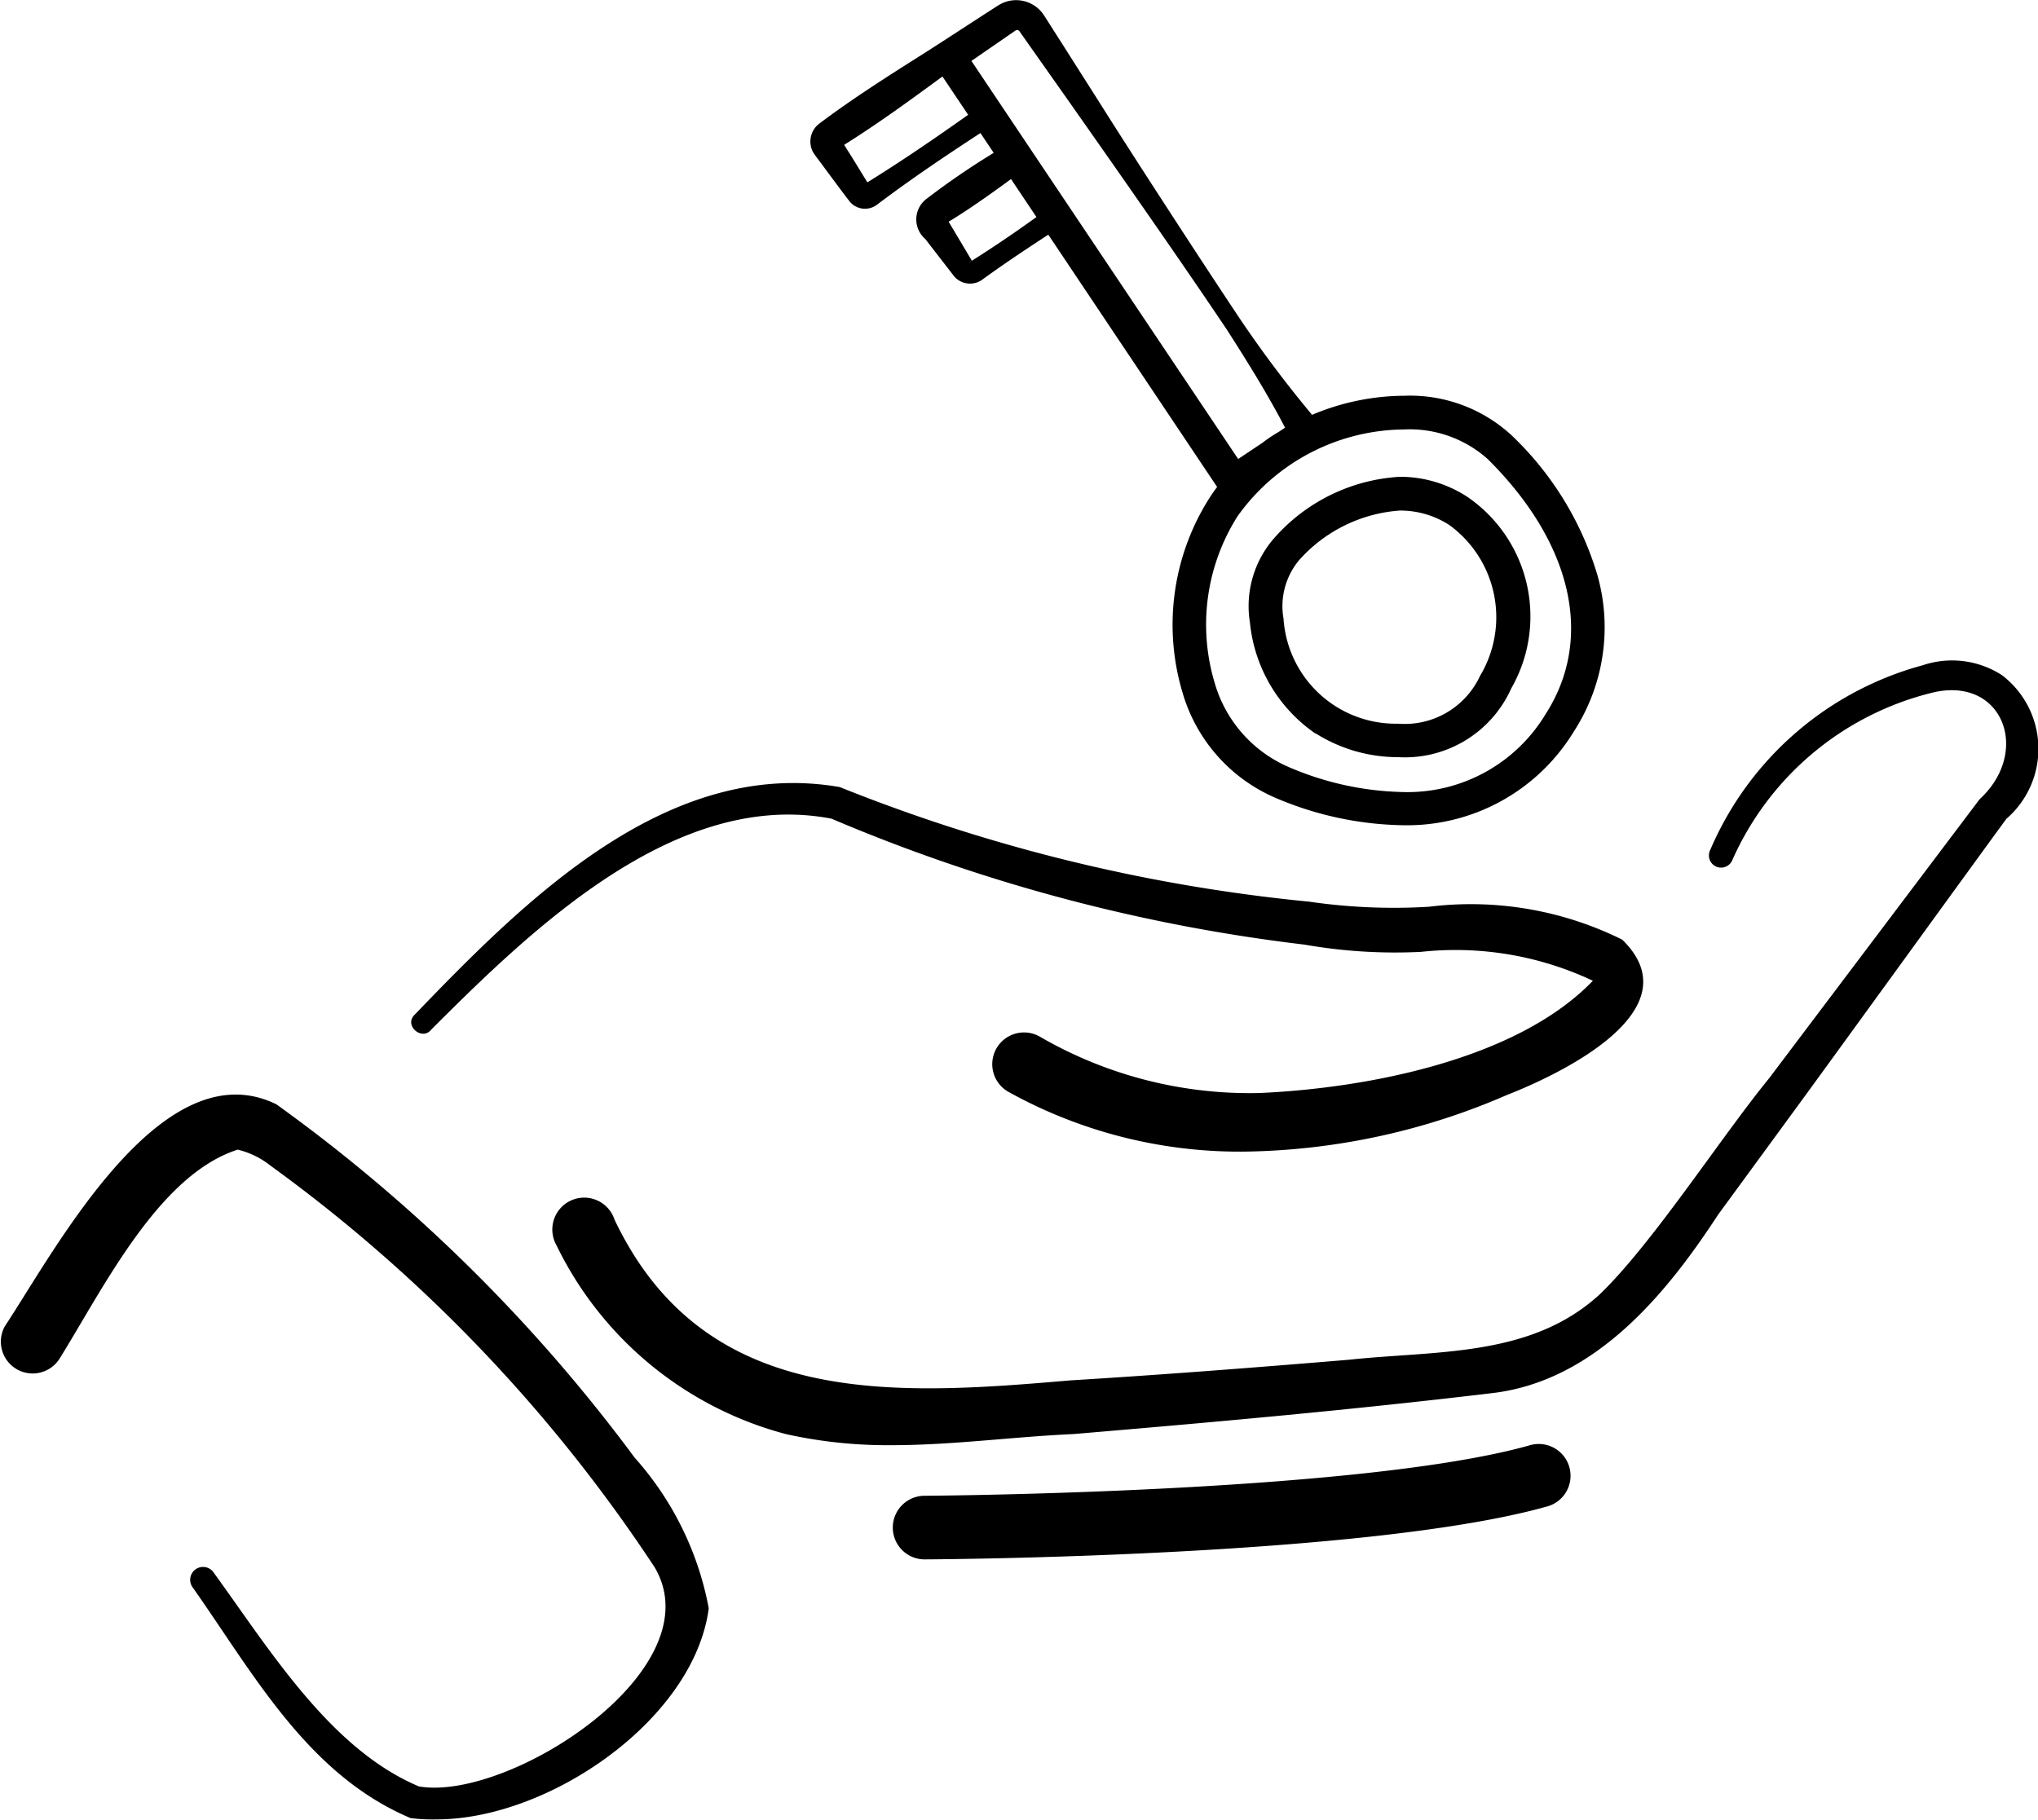
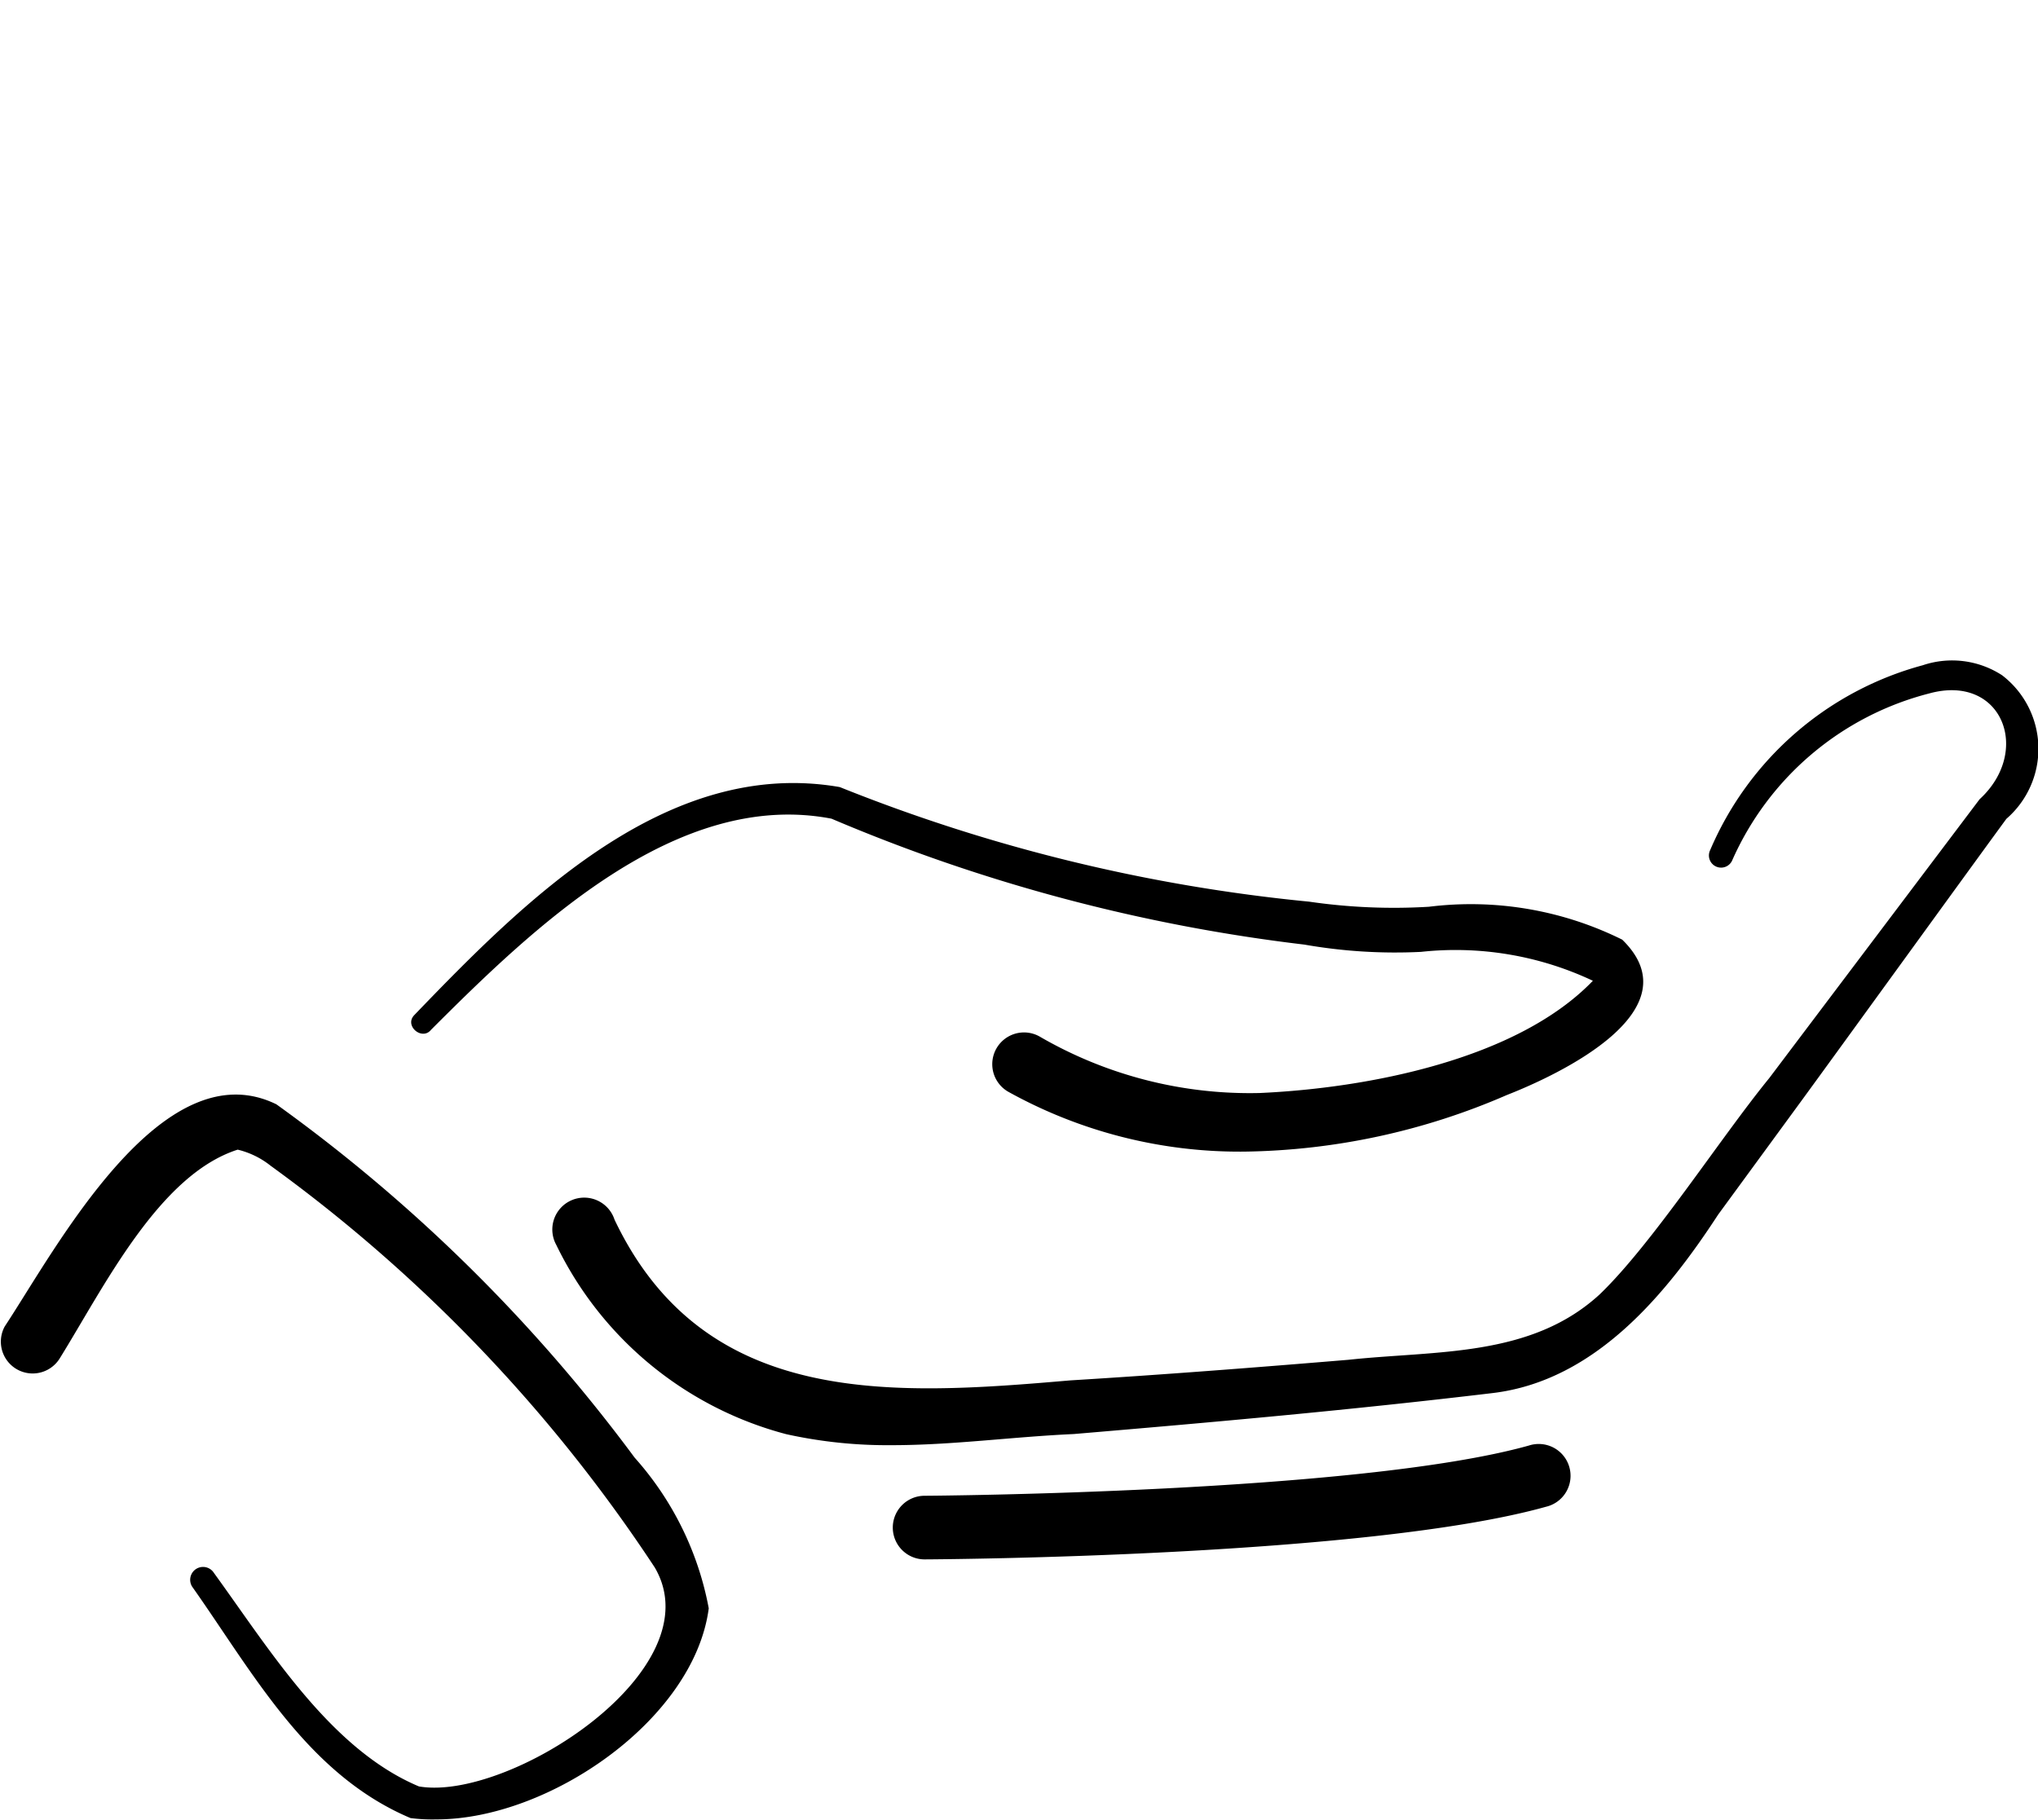
<svg xmlns="http://www.w3.org/2000/svg" width="27.993" height="25" viewBox="0 0 27.993 25">
  <g id="p-cession" transform="translate(0 0)">
    <path id="Tracé_7454" data-name="Tracé 7454" d="M5.639,15.9c-1.42-.6-2.161-1.993-3-3.18a.176.176,0,0,1,.3-.187c.77,1.06,1.6,2.421,2.815,2.932,1.229.212,4.062-1.6,3.24-3.007A21.226,21.226,0,0,0,3.717,6.938a1.159,1.159,0,0,0-.452-.221C2.183,7.063,1.428,8.605.824,9.579a.437.437,0,0,1-.759-.433c.7-1.06,2.158-3.822,3.731-3.052a22.337,22.337,0,0,1,4.921,4.854,4.284,4.284,0,0,1,1.018,2.07c-.2,1.527-2.192,2.9-3.739,2.9A2.342,2.342,0,0,1,5.639,15.9ZM12.7,12.346a.437.437,0,0,1,0-.874c.06,0,5.973-.038,8.3-.69a.437.437,0,1,1,.235.841c-2.442.684-8.286.722-8.533.723ZM10.8,10.626a4.894,4.894,0,0,1-3.159-2.6.438.438,0,1,1,.8-.347C9.671,10.265,12.237,10.1,14.7,9.887c1.273-.078,2.547-.177,3.821-.283,1.208-.13,2.507-.029,3.453-.9.727-.7,1.655-2.145,2.327-2.969.413-.548,2.52-3.341,2.89-3.832.721-.662.309-1.727-.69-1.454a4.063,4.063,0,0,0-2.711,2.3.166.166,0,0,1-.3-.147A4.43,4.43,0,0,1,26.411.062,1.26,1.26,0,0,1,27.5.2a1.272,1.272,0,0,1,.059,1.972c-.351.477-2.423,3.338-2.822,3.883L23.6,7.609c-.7,1.073-1.676,2.278-3.089,2.451-1.941.232-3.822.4-5.763.564-.843.038-1.664.153-2.5.153A6.446,6.446,0,0,1,10.8,10.626ZM13.846,5.92a.436.436,0,1,1,.439-.754,5.747,5.747,0,0,0,3.016.773c1.475-.066,3.534-.457,4.578-1.542A4.419,4.419,0,0,0,19.516,4a7.217,7.217,0,0,1-1.6-.1A23.721,23.721,0,0,1,11.421,2.17c-2.124-.408-4.088,1.488-5.5,2.9-.123.154-.371-.053-.232-.2C7.2,3.3,9.16,1.323,11.535,1.736A23.362,23.362,0,0,0,17.981,3.31a8.046,8.046,0,0,0,1.647.07,4.676,4.676,0,0,1,2.654.452c1.006.979-.888,1.862-1.586,2.135a9.336,9.336,0,0,1-3.6.777A6.545,6.545,0,0,1,13.846,5.92Z" transform="translate(0 9.077)" />
-     <path id="Tracé_7453" data-name="Tracé 7453" d="M6.413,10.971a2.258,2.258,0,0,1-1.3-1.455,3.248,3.248,0,0,1,.369-2.674q.05-.078.106-.152L3.269,3.224c-.306.2-.608.4-.9.613a.288.288,0,0,1-.414-.068c-.094-.121-.283-.365-.376-.486A.354.354,0,0,1,1.6,2.729,10.445,10.445,0,0,1,2.519,2.1l-.182-.272c-.478.311-.958.635-1.413.978a.273.273,0,0,1-.4-.06C.452,2.656.265,2.4.19,2.3.157,2.252.068,2.141.038,2.091a.309.309,0,0,1,.095-.4C.6,1.34,1.1,1.025,1.59.715v0c.118-.074.854-.554.99-.64a.456.456,0,0,1,.629.134l.271.425.481.757c.476.757,1.456,2.265,1.953,3.008a16.076,16.076,0,0,0,.978,1.3,3.282,3.282,0,0,1,1.265-.262,2.056,2.056,0,0,1,1.475.543A4.372,4.372,0,0,1,10.811,7.9a2.634,2.634,0,0,1-.327,2.155,2.681,2.681,0,0,1-2.353,1.282A4.624,4.624,0,0,1,6.413,10.971ZM5.87,7.09a2.779,2.779,0,0,0-.317,2.287,1.8,1.8,0,0,0,1.033,1.167,4.165,4.165,0,0,0,1.546.337A2.213,2.213,0,0,0,10.1,9.81c.666-1.035.37-2.345-.792-3.5A1.606,1.606,0,0,0,8.156,5.9,2.834,2.834,0,0,0,5.87,7.09ZM2.813.423l-.6.414L5.877,6.306l.335-.224Q6.318,6,6.43,5.936l.091-.061c-.243-.466-.519-.909-.8-1.347C5,3.452,3.91,1.9,3.164.843L2.906.477,2.874.431A.04.04,0,0,0,2.84.413.044.044,0,0,0,2.813.423ZM2.192,3.6c-.005,0-.009.007.011,0h0a.006.006,0,0,0-.007,0h0ZM1.9,3.046l.008.014c.078.129.232.389.311.522.3-.189.6-.393.887-.6l-.349-.522C2.5,2.649,2.173,2.882,1.9,3.046Zm-.035-.055a.076.076,0,0,0-.011-.021h0A.074.074,0,0,0,1.865,2.991ZM.717,2.546l.012-.007ZM.465,1.99l.053.085c.059.09.19.308.266.43.47-.291.933-.608,1.384-.928l-.353-.526C1.375,1.374.928,1.7.465,1.99ZM.407,1.9h0v0L.4,1.887Zm6.532,8.178a2.1,2.1,0,0,1-.9-1.522,1.419,1.419,0,0,1,.351-1.184A2.489,2.489,0,0,1,8.1,6.55a1.691,1.691,0,0,1,.928.278,1.99,1.99,0,0,1,.6,2.629,1.6,1.6,0,0,1-1.551.945A2.123,2.123,0,0,1,6.939,10.074ZM6.716,7.693A.988.988,0,0,0,6.5,8.5,1.545,1.545,0,0,0,8.075,9.942,1.14,1.14,0,0,0,9.2,9.284a1.567,1.567,0,0,0-.421-2.07,1.24,1.24,0,0,0-.679-.2A2.043,2.043,0,0,0,6.716,7.693Z" transform="translate(11.13 0)" />
  </g>
</svg>